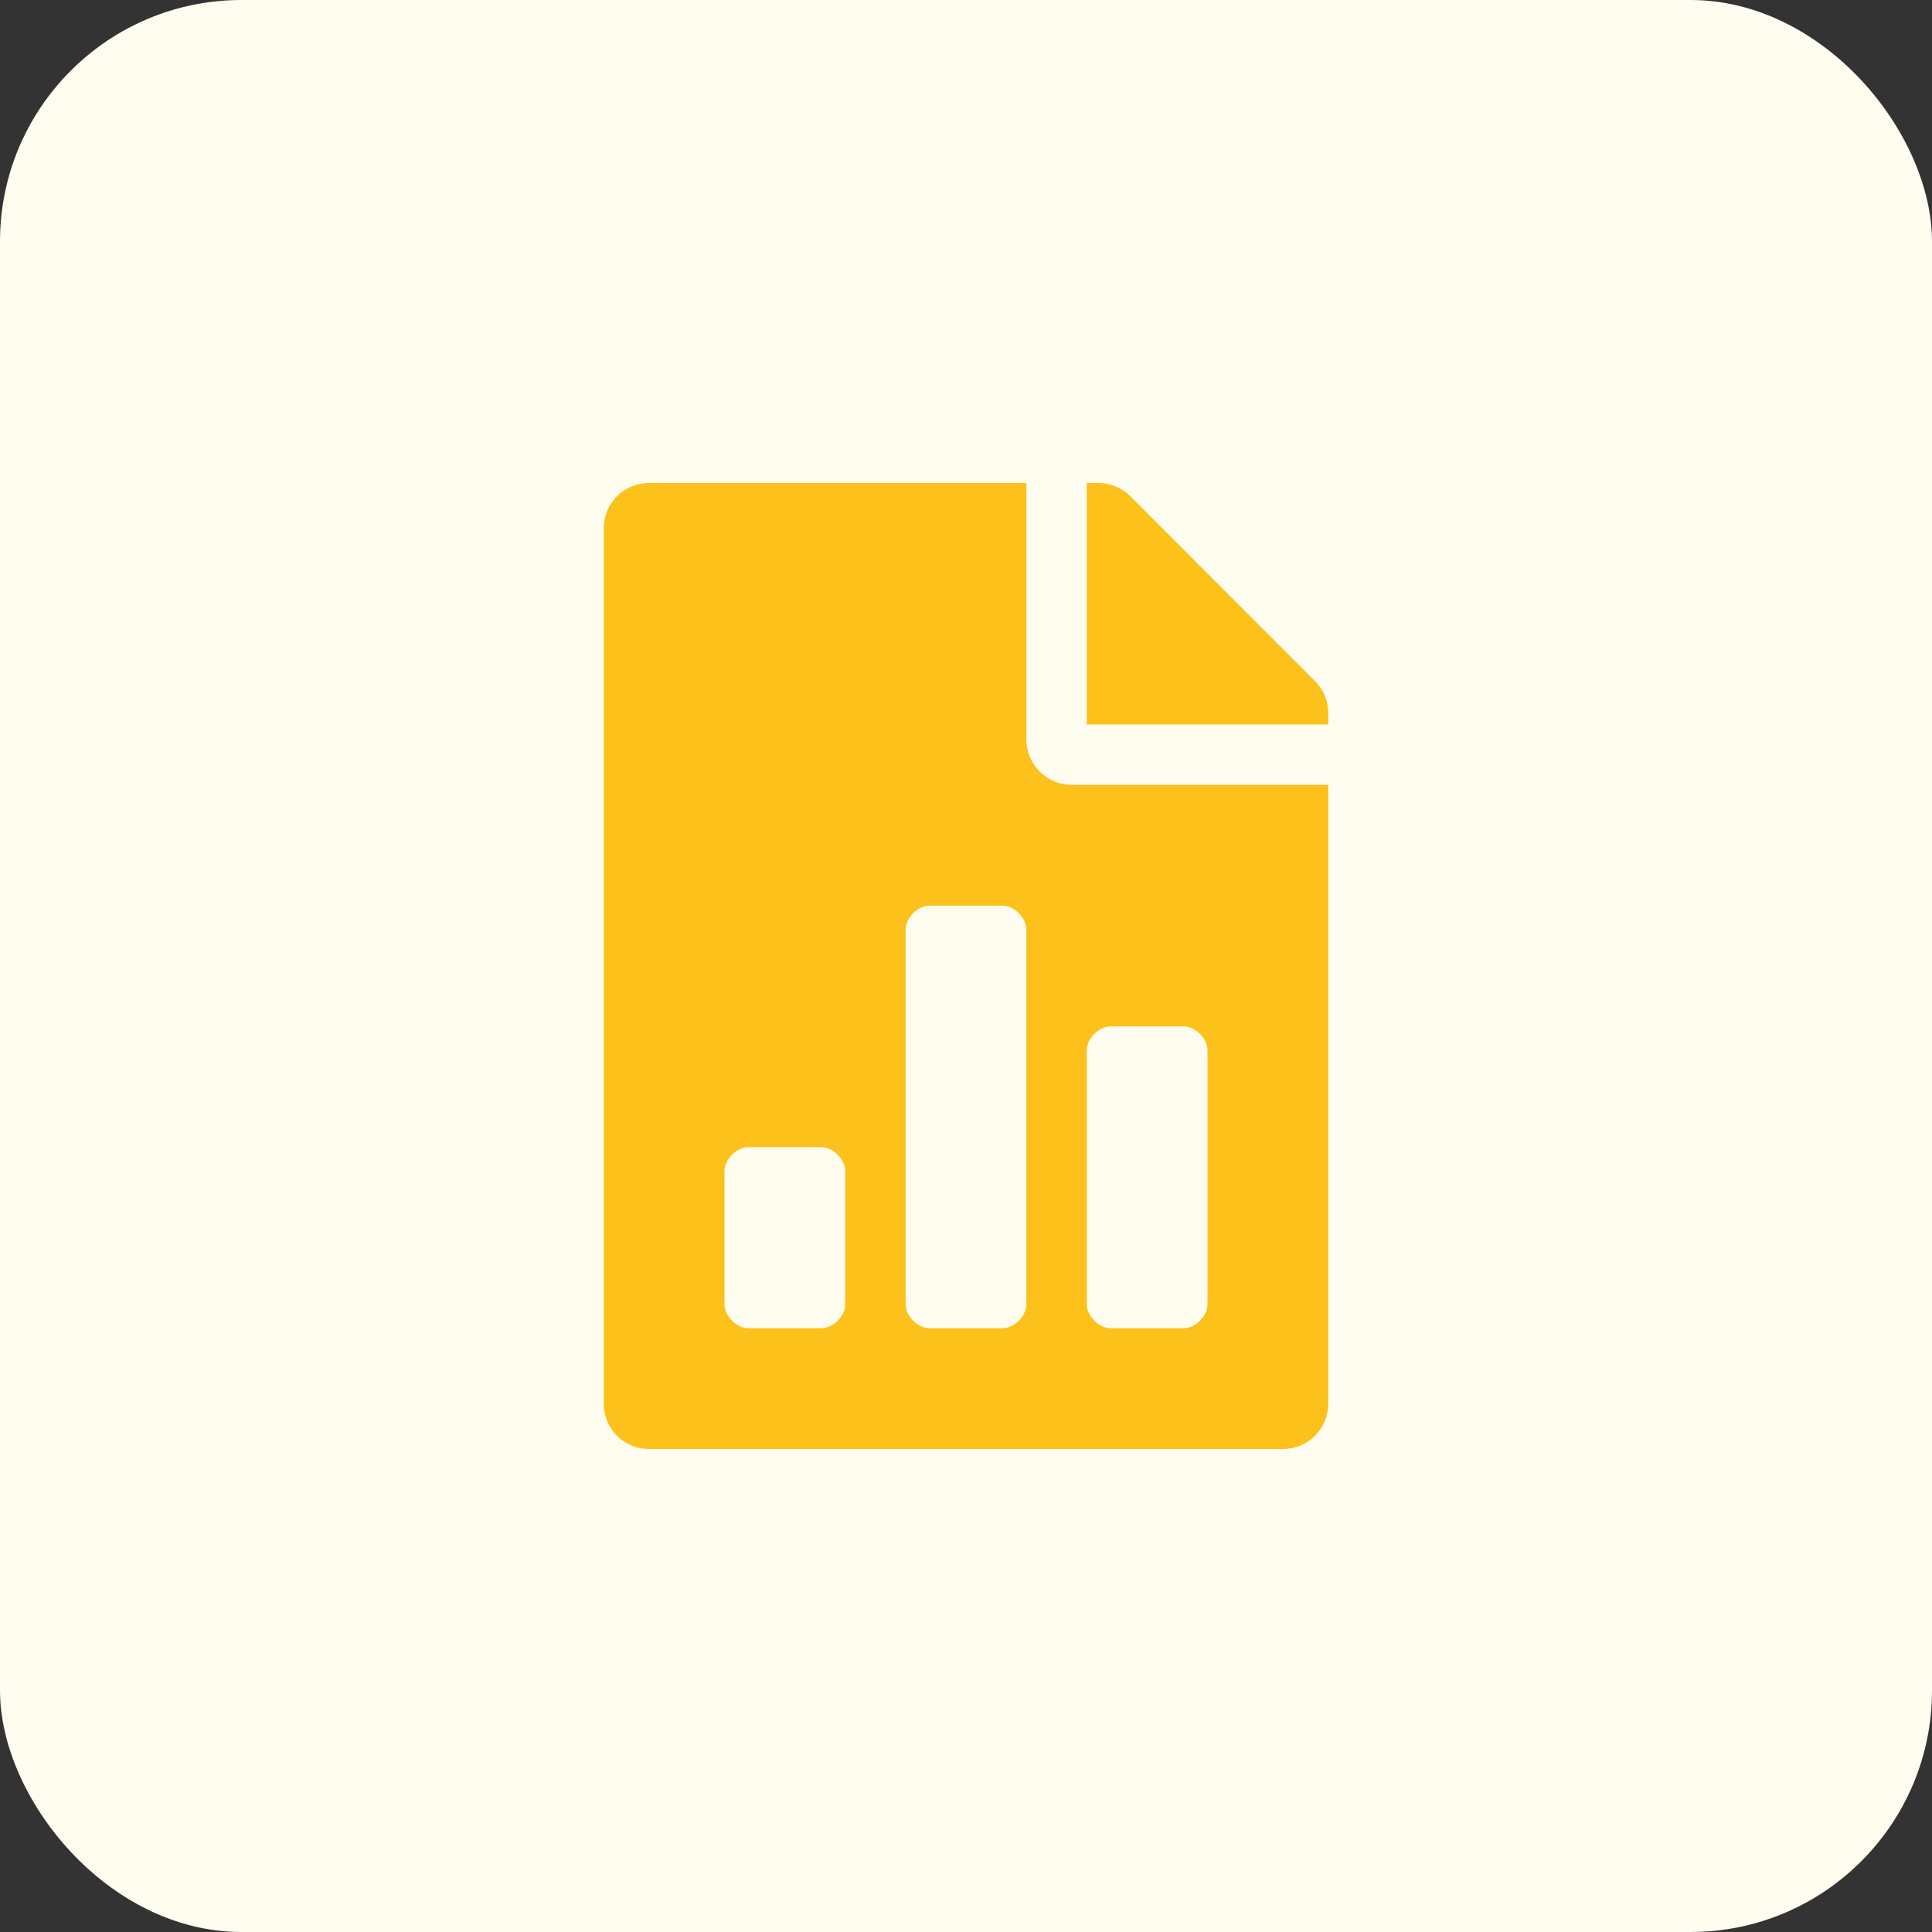
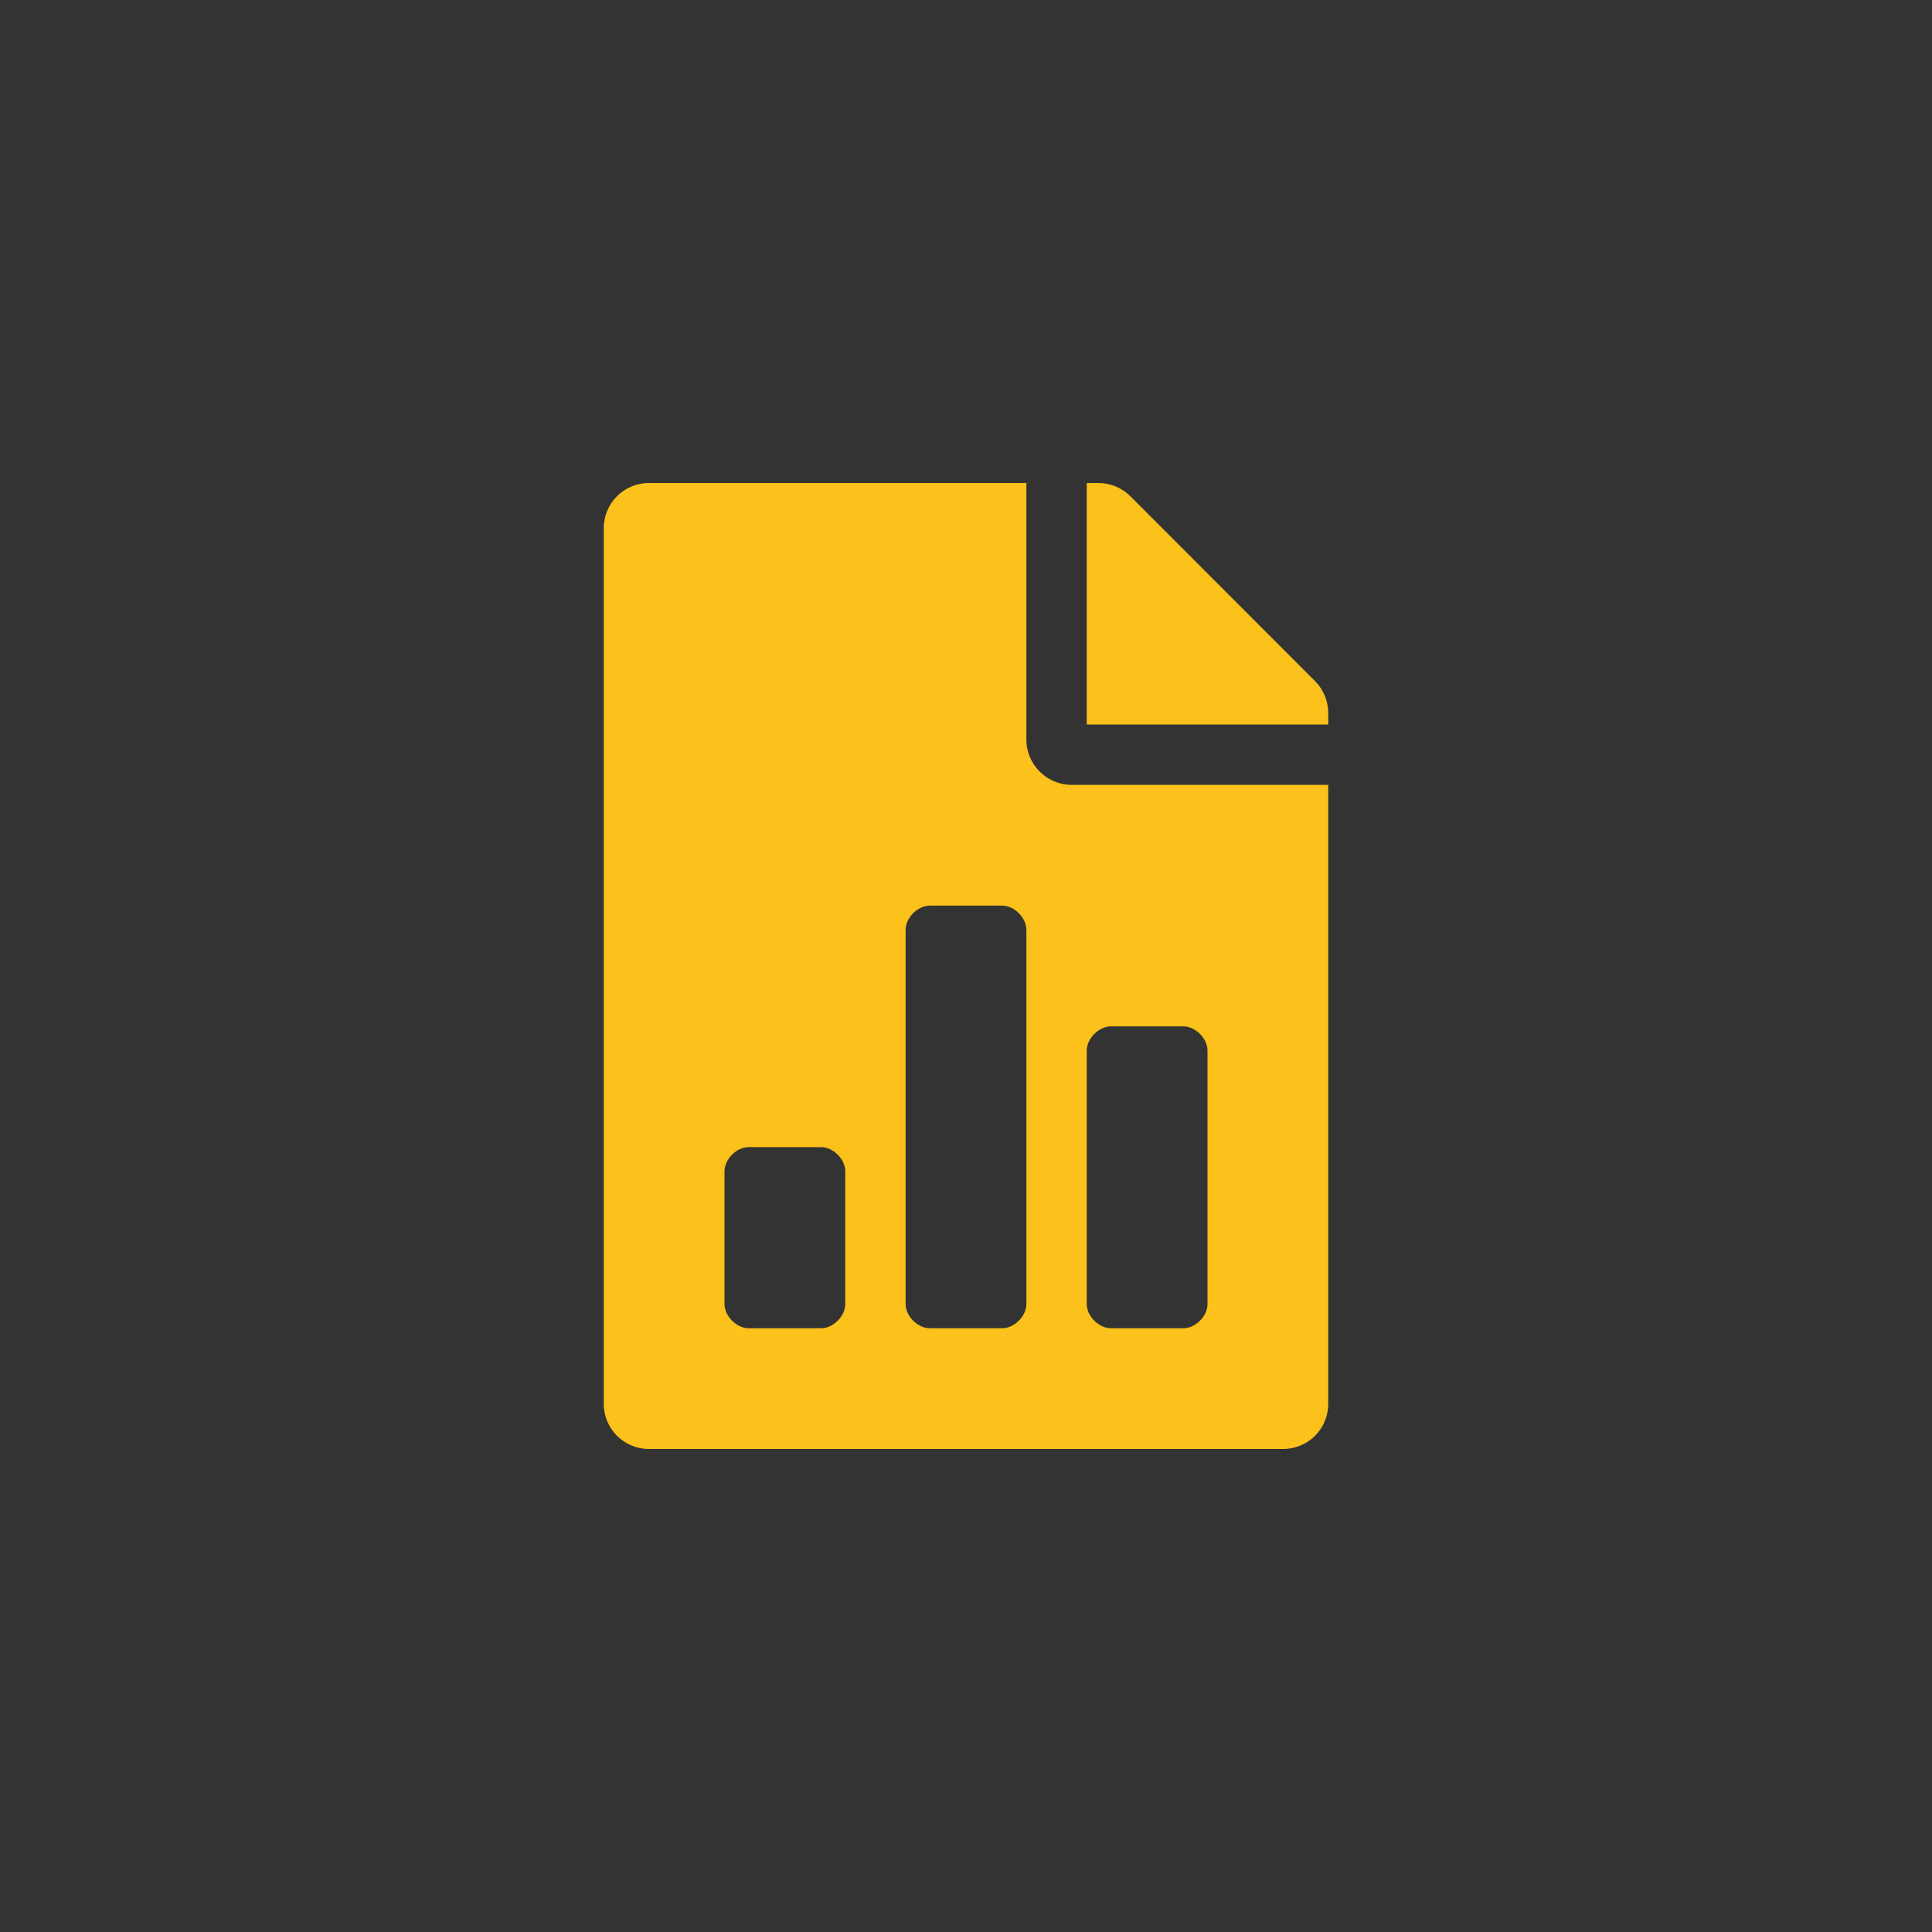
<svg xmlns="http://www.w3.org/2000/svg" width="32" height="32" viewBox="0 0 32 32" fill="none">
  <rect x="0" y="0" width="32" height="32" fill="#333333" stroke="none" />
-   <rect width="32" height="32" rx="4" fill="#FFFCF0" />
  <path d="M21.781 11.281L18.722 8.219C18.581 8.078 18.391 8 18.191 8H18V12H22V11.809C22 11.613 21.922 11.422 21.781 11.281ZM17 12.25V8H10.75C10.334 8 10 8.334 10 8.75V23.25C10 23.666 10.334 24 10.75 24H21.25C21.666 24 22 23.666 22 23.25V13H17.75C17.337 13 17 12.662 17 12.25ZM14 21.6C14 21.8 13.8 22 13.6 22H12.4C12.2 22 12 21.8 12 21.6V19.4C12 19.2 12.2 19 12.4 19H13.6C13.8 19 14 19.2 14 19.4V21.6V21.6ZM17 21.6C17 21.8 16.8 22 16.6 22H15.4C15.2 22 15 21.8 15 21.6V15.4C15 15.2 15.2 15 15.4 15H16.6C16.8 15 17 15.2 17 15.4V21.6V21.6ZM18 17.4C18 17.2 18.2 17 18.4 17H19.6C19.8 17 20 17.2 20 17.4V21.6C20 21.8 19.8 22 19.6 22H18.4C18.2 22 18 21.8 18 21.6V17.4V17.4Z" fill="#FCC11A" />
</svg>